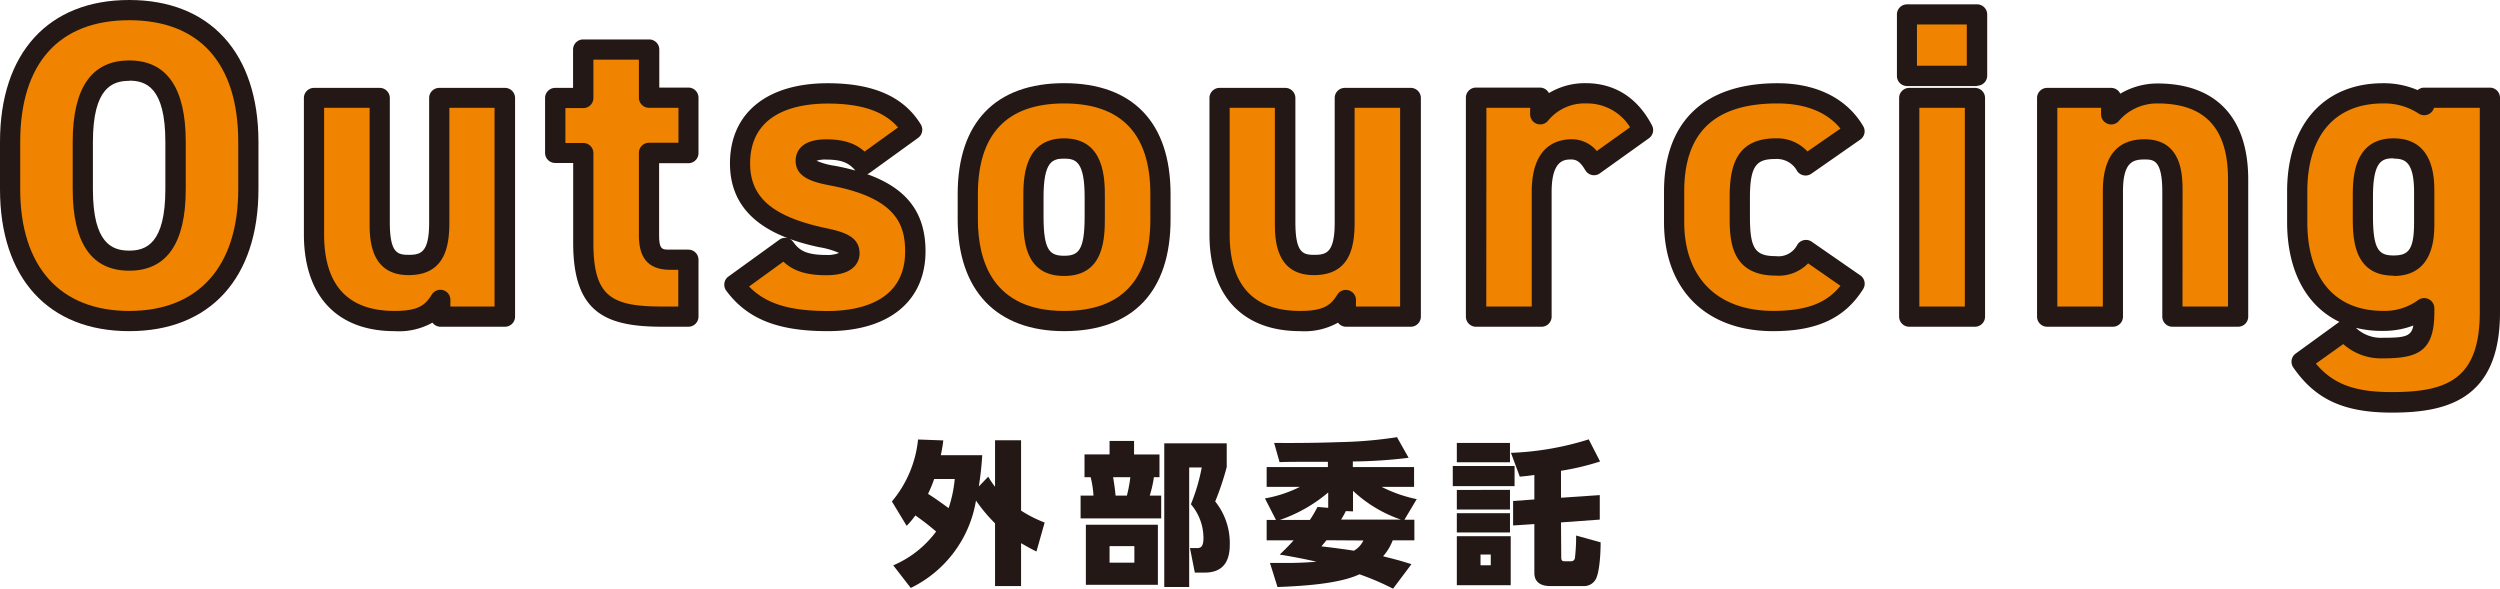
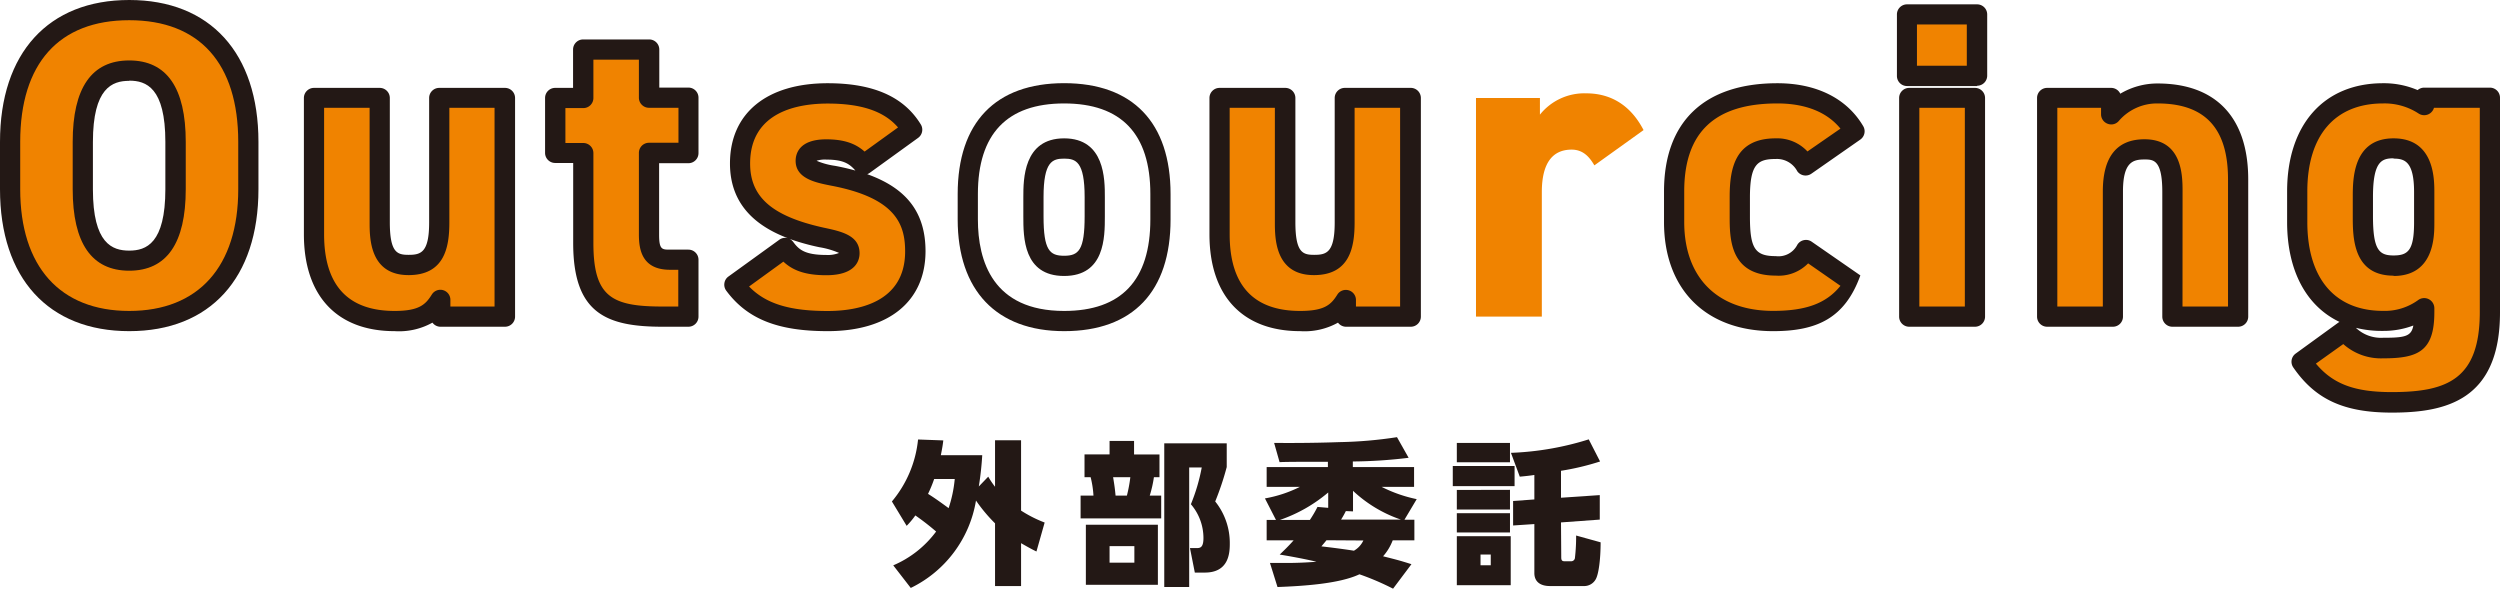
<svg xmlns="http://www.w3.org/2000/svg" viewBox="0 0 408.2 96.12">
  <defs>
    <style>.cls-1{fill:#231815;}.cls-2{fill:#f08300;}</style>
  </defs>
  <g id="レイヤー_2" data-name="レイヤー 2">
    <g id="デザイン">
      <path class="cls-1" d="M145.63,81.88a18.63,18.63,0,0,0,4.27-10.12l4.12.15c-.07.66-.17,1.27-.4,2.41h6.76a50.3,50.3,0,0,1-.56,5.11l1.54-1.6a13.93,13.93,0,0,0,1.11,1.65V71.89h4.25V83.37a20.45,20.45,0,0,0,3.85,1.95l-1.34,4.73c-.61-.3-1.06-.53-2.51-1.36v7h-4.25V85.45a25.76,25.76,0,0,1-3.11-3.72A19.36,19.36,0,0,1,148.71,96l-2.86-3.69a17,17,0,0,0,7-5.52,40.74,40.74,0,0,0-3.39-2.63,13.94,13.94,0,0,1-1.42,1.7Zm6.9-3.67a21.59,21.59,0,0,1-1,2.43c.53.33,1.34.84,3.36,2.33a21,21,0,0,0,1-4.76Z" />
      <path class="cls-1" d="M181.17,74.19V72h4v2.2h4.15v3.72h-.91a19.17,19.17,0,0,1-.68,3h1.87v3.72H176.44V80.92h2.1a15.67,15.67,0,0,0-.46-3h-1V74.19Zm7.89,21.3H177.3V85.68h11.76Zm-3.84-6.32h-4.05v2.7h4.05ZM184,80.92a22.73,22.73,0,0,0,.56-3h-2.81c.23,1.42.3,1.92.4,3Zm6.1,14.93V72.39H200.3v3.87a46.27,46.27,0,0,1-1.88,5.62,10.84,10.84,0,0,1,2.38,6.93c0,1.55-.2,4.68-4.07,4.68h-1.64l-.79-4h1.12c.58,0,1.08-.13,1.08-1.65a8.5,8.5,0,0,0-2.05-5.51,30.49,30.49,0,0,0,1.77-6h-2.05V95.85Z" />
      <path class="cls-1" d="M207.36,91.92c1,0,1.59,0,2.73,0,2.3,0,4.28-.15,4.86-.2-.31-.08-2.56-.61-6-1.17.6-.58,1.31-1.24,2.27-2.32h-4.4V84.89h1.52l-1.8-3.51a20.72,20.72,0,0,0,5.7-1.88h-5.42V76.26h10V75.4h-2.28c-.81,0-4.73,0-5.61.06l-.89-3.14c5.87.05,9.72-.1,10.65-.13a68.91,68.91,0,0,0,9.41-.81L230,74.75a79.77,79.77,0,0,1-9.11.6v.91h10V79.5H225.6a22.78,22.78,0,0,0,5.72,2l-2,3.36h1.62v3.37h-3.54a8.46,8.46,0,0,1-1.57,2.6c2,.51,2.56.63,4.63,1.29l-3,4a43.54,43.54,0,0,0-5.49-2.35c-3.34,1.57-9.26,1.92-13.38,2.08Zm9.51-9V80.41A24.55,24.55,0,0,1,209,84.89h4.88a20.06,20.06,0,0,0,1.24-2.12Zm-.28,5.29c-.28.35-.48.58-.83,1,3.29.38,5.13.68,5.31.71a3.78,3.78,0,0,0,1.54-1.67Zm3.16-4.76a15.48,15.48,0,0,1-.78,1.39h9.77a21.59,21.59,0,0,1-7.82-4.7V83.5Z" />
      <path class="cls-1" d="M247.3,76.09v3.29H237.21V76.09Zm-.75-3.77v3.16h-8.68V72.32Zm0,7.66V83.2h-8.68V80Zm0,3.82v3.14h-8.68V83.8Zm.12,3.75v8h-8.8v-8Zm-3.26,3h-1.67v1.75h1.67Zm11.51.38c0,.33,0,.71.48.71h1.09a.61.61,0,0,0,.66-.5,30.15,30.15,0,0,0,.2-3.7l4,1.11c0,2.66-.3,5.11-.78,6a2.16,2.16,0,0,1-2,1.14h-5.49c-1.64,0-2.55-.76-2.55-2.12v-8l-3.47.23v-4l3.47-.25v-4c-.63.11-1.82.23-2.38.28l-1.44-3.89a48.22,48.22,0,0,0,12.7-2.2l1.85,3.61a41.93,41.93,0,0,1-6.38,1.52v4.4l6.33-.43v4l-6.33.46Z" />
      <path class="cls-2" d="M21.1,52.42c-11.23,0-19.45-6.8-19.45-21.53V23.17C1.65,8.3,9.87,1.65,21.1,1.65S40.55,8.3,40.55,23.17v7.72C40.55,45.62,32.33,52.42,21.1,52.42ZM13.52,30.89c0,8.08,2.65,11.66,7.58,11.66S28.68,39,28.68,30.89V23.17c0-8.08-2.65-11.65-7.58-11.65s-7.58,3.57-7.58,11.65Z" />
      <path class="cls-1" d="M21.1,54.07C7.89,54.07,0,45.4,0,30.89V23.17C0,8.66,7.89,0,21.1,0S42.2,8.66,42.2,23.17v7.72C42.2,45.4,34.31,54.07,21.1,54.07Zm0-50.77C9.62,3.3,3.3,10.36,3.3,23.17v7.72c0,12.63,6.49,19.88,17.8,19.88s17.8-7.25,17.8-19.88V23.17C38.9,10.36,32.58,3.3,21.1,3.3Zm0,40.9c-6.13,0-9.23-4.48-9.23-13.31V23.17c0-8.83,3.1-13.3,9.23-13.3s9.23,4.47,9.23,13.3v7.72C30.33,39.72,27.22,44.2,21.1,44.2Zm0-31c-2.76,0-5.93,1.13-5.93,10v7.72c0,8.87,3.17,10,5.93,10S27,39.76,27,30.89V23.17C27,14.3,23.86,13.17,21.1,13.17Z" />
      <path class="cls-2" d="M82.45,51.7H71.93V48.91c-1.43,2.29-3.07,3.51-7.5,3.51-7,0-13.16-3.43-13.16-14.16V16H62V36.26c0,4.86,1.14,7,4.71,7s5-2,5-6.93V16H82.45Z" />
      <path class="cls-1" d="M64.43,54.07c-9.41,0-14.81-5.76-14.81-15.81V16a1.65,1.65,0,0,1,1.65-1.65H62A1.65,1.65,0,0,1,63.65,16V36.26c0,5,1.21,5.35,3.06,5.35,2,0,3.36-.36,3.36-5.28V16a1.65,1.65,0,0,1,1.65-1.65H82.45A1.65,1.65,0,0,1,84.1,16V51.7a1.65,1.65,0,0,1-1.65,1.65H71.93a1.63,1.63,0,0,1-1.32-.67A11.19,11.19,0,0,1,64.43,54.07ZM52.92,17.6V38.26c0,8.3,3.87,12.51,11.51,12.51,4.09,0,5.08-1.08,6.11-2.73a1.64,1.64,0,0,1,3,.87v1.14h7.21V17.6H73.37V36.33c0,4-.76,8.59-6.66,8.59-6.36,0-6.36-6.07-6.36-8.66V17.6Z" />
      <path class="cls-2" d="M90.67,16h4.57V8.09H106V16h6.43v9H106V38.33c0,2.86.78,4.08,3.43,4.08h3V51.7h-4.22c-8.72,0-12.94-1.93-12.94-12V25H90.67Z" />
      <path class="cls-1" d="M112.4,53.35h-4.22c-9.24,0-14.59-2.23-14.59-13.66V26.61H90.67A1.65,1.65,0,0,1,89,25V16a1.65,1.65,0,0,1,1.65-1.65h2.92V8.09a1.65,1.65,0,0,1,1.65-1.65H106a1.65,1.65,0,0,1,1.65,1.65V14.3h4.78A1.65,1.65,0,0,1,114.05,16v9a1.65,1.65,0,0,1-1.65,1.65h-4.78V38.33c0,2.43.48,2.43,1.78,2.43h3a1.65,1.65,0,0,1,1.65,1.65V51.7A1.65,1.65,0,0,1,112.4,53.35Zm-20.08-30h2.92A1.65,1.65,0,0,1,96.89,25V39.69c0,8.8,3,10.36,11.29,10.36h2.57v-6H109.4c-4.56,0-5.08-3.27-5.08-5.73V25A1.65,1.65,0,0,1,106,23.31h4.78V17.6H106A1.65,1.65,0,0,1,104.32,16V9.74H96.89V16a1.65,1.65,0,0,1-1.65,1.65H92.32Z" />
      <path class="cls-2" d="M141,26.89c-1.36-1.57-2.79-2.5-6.08-2.5-1.5,0-3.36.28-3.36,1.86,0,1.21,1.15,1.79,4.44,2.43,9.79,1.86,13.44,5.79,13.44,12.37,0,7.15-5.08,11.37-14.3,11.37-7.29,0-12-1.58-15.23-5.94l8.29-6c1.22,1.64,2.65,2.78,6.72,2.78,2.36,0,3.79-.64,3.79-1.93s-1.21-1.85-4.57-2.57c-8.08-1.79-13.3-5.08-13.3-12.08s5.15-11.44,14.3-11.44c5.86,0,11,1.35,13.8,5.93Z" />
      <path class="cls-1" d="M135.14,54.07c-8.19,0-13.14-2-16.56-6.61a1.64,1.64,0,0,1-.3-1.23,1.61,1.61,0,0,1,.66-1.08l8.3-6a1.62,1.62,0,0,1,1.42-.25c-4.91-1.86-9.47-5.27-9.47-12.21,0-8.2,6-13.1,15.95-13.1,7.48,0,12.45,2.21,15.21,6.73a1.65,1.65,0,0,1-.45,2.2L142,28.23a1.71,1.71,0,0,1-.4.21c6.54,2.34,9.52,6.35,9.52,12.61C151.09,49.2,145.13,54.07,135.14,54.07Zm-12.83-7.29c2.72,2.81,6.59,4,12.83,4,4.72,0,12.65-1.27,12.65-9.72,0-4.39-1.47-8.73-12.1-10.75-2.44-.48-5.78-1.13-5.78-4.05,0-1.06.49-3.51,5-3.51,3.06,0,4.86.76,6.26,2l5.46-3.94c-2.28-2.66-6-3.9-11.5-3.9-4.73,0-12.65,1.27-12.65,9.79,0,5.48,3.59,8.61,12,10.47,2.88.61,5.87,1.25,5.87,4.18,0,1.08-.53,3.59-5.44,3.59-3.57,0-5.54-.86-7-2.22ZM128.9,39a1.65,1.65,0,0,1,.63.52c.89,1.2,1.85,2.11,5.39,2.11A4.91,4.91,0,0,0,137,41.3a13.28,13.28,0,0,0-3.19-.93A37.09,37.09,0,0,1,128.9,39Zm4.45-12.74a11.91,11.91,0,0,0,3,.82c1.18.22,2.29.48,3.32.77-.93-1.06-1.89-1.79-4.71-1.79A4.52,4.52,0,0,0,133.35,26.24Z" />
-       <path class="cls-2" d="M189.48,35.83c0,10-4.72,16.59-15.73,16.59S158,45.84,158,35.83V31.68c0-10.94,5.72-16.44,15.73-16.44s15.73,5.5,15.73,16.44Zm-10.73-.5V32.18c0-5.29-1.14-7.93-5-7.93s-5,2.64-5,7.93v3.15c0,4.72.58,8.08,5,8.08S178.75,40.05,178.75,35.33Z" />
      <path class="cls-1" d="M173.75,54.07c-11.05,0-17.38-6.65-17.38-18.24V31.68c0-11.67,6.17-18.1,17.38-18.1s17.38,6.43,17.38,18.1v4.15C191.13,47.59,185,54.07,173.75,54.07Zm0-37.18c-9.34,0-14.08,5-14.08,14.79v4.15c0,6.81,2.44,14.94,14.08,14.94,9.34,0,14.08-5,14.08-14.94V31.68C187.83,21.86,183.09,16.89,173.75,16.89Zm0,28.17c-6.66,0-6.66-6.33-6.66-9.73V32.18c0-2.87,0-9.59,6.66-9.59s6.65,6.72,6.65,9.59v3.15C180.4,38.73,180.4,45.06,173.75,45.06Zm0-19.16c-1.9,0-3.36.46-3.36,6.28v3.15c0,5.53,1,6.43,3.36,6.43s3.35-.9,3.35-6.43V32.18C177.1,26.36,175.65,25.9,173.75,25.9Z" />
      <path class="cls-2" d="M230.31,51.7H219.79V48.91c-1.42,2.29-3.07,3.51-7.5,3.51-7,0-13.16-3.43-13.16-14.16V16h10.73V36.26c0,4.86,1.14,7,4.72,7s5-2,5-6.93V16h10.73Z" />
      <path class="cls-1" d="M212.29,54.07c-9.41,0-14.81-5.76-14.81-15.81V16a1.65,1.65,0,0,1,1.65-1.65h10.73A1.65,1.65,0,0,1,211.51,16V36.26c0,5,1.21,5.35,3.07,5.35,2,0,3.35-.36,3.35-5.28V16a1.65,1.65,0,0,1,1.65-1.65h10.73A1.65,1.65,0,0,1,232,16V51.7a1.65,1.65,0,0,1-1.65,1.65H219.79a1.63,1.63,0,0,1-1.32-.67A11.19,11.19,0,0,1,212.29,54.07ZM200.78,17.6V38.26c0,8.3,3.87,12.51,11.51,12.51,4.09,0,5.08-1.08,6.11-2.73a1.65,1.65,0,0,1,3,.87v1.14h7.21V17.6h-7.43V36.33c0,4-.76,8.59-6.65,8.59-6.37,0-6.37-6.07-6.37-8.66V17.6Z" />
      <path class="cls-2" d="M260.33,27c-.64-1.07-1.64-2.57-3.71-2.57-3.08,0-4.87,2.14-4.87,6.93V51.7H241V16h10.44v2.72A9.28,9.28,0,0,1,259,15.24c4.07,0,7.29,2,9.36,6Z" />
-       <path class="cls-1" d="M251.75,53.35H241a1.65,1.65,0,0,1-1.65-1.65V16A1.65,1.65,0,0,1,241,14.3h10.44a1.66,1.66,0,0,1,1.47.9,11.35,11.35,0,0,1,6-1.62c4.75,0,8.49,2.39,10.83,6.9a1.64,1.64,0,0,1-.51,2.1l-8,5.72a1.64,1.64,0,0,1-1.29.28,1.67,1.67,0,0,1-1.08-.77c-.69-1.15-1.26-1.77-2.3-1.77s-3.21,0-3.21,5.28V51.7A1.65,1.65,0,0,1,251.75,53.35Zm-9.07-3.3h7.42V31.32c0-7.47,4.08-8.58,6.52-8.58a5.28,5.28,0,0,1,4.11,1.92l5.43-3.88A8.23,8.23,0,0,0,259,16.89a7.64,7.64,0,0,0-6.22,2.8,1.65,1.65,0,0,1-2.94-1V17.6h-7.14Z" />
      <path class="cls-2" d="M302.81,46.27c-2.65,4.29-6.58,6.15-13.3,6.15-10.44,0-16.16-6.58-16.16-16.16v-5c0-10.51,5.72-16,16.87-16,5.65,0,10.15,2.07,12.59,6.14l-8,5.58a5.39,5.39,0,0,0-4.87-2.71c-4.71,0-5.86,2.64-5.86,7.93v3.15c0,4.72.57,8.08,5.86,8.08a5.08,5.08,0,0,0,4.94-2.65Z" />
-       <path class="cls-1" d="M289.51,54.07c-11,0-17.81-6.83-17.81-17.81v-5c0-11.39,6.58-17.67,18.52-17.67,6.35,0,11.33,2.47,14,7a1.65,1.65,0,0,1-.47,2.2l-8,5.58a1.66,1.66,0,0,1-2.29-.41,3.76,3.76,0,0,0-3.52-2c-3,0-4.21.87-4.21,6.28v3.15c0,5.17.83,6.43,4.21,6.43a3.45,3.45,0,0,0,3.53-1.86,1.65,1.65,0,0,1,1.07-.75,1.62,1.62,0,0,1,1.28.26l7.94,5.5a1.65,1.65,0,0,1,.46,2.22C301.25,51.93,296.72,54.07,289.51,54.07Zm.71-37.18C280,16.89,275,21.58,275,31.25v5c0,9.08,5.42,14.51,14.51,14.51,5.36,0,8.67-1.21,11-4.09L295.23,43a6.71,6.71,0,0,1-5.3,2c-7.51,0-7.51-6.09-7.51-9.73V32.18c0-4.74.89-9.59,7.51-9.59a6.74,6.74,0,0,1,5.19,2.14L300.51,21C297.76,17.63,293.49,16.89,290.22,16.89Z" />
+       <path class="cls-1" d="M289.51,54.07c-11,0-17.81-6.83-17.81-17.81v-5c0-11.39,6.58-17.67,18.52-17.67,6.35,0,11.33,2.47,14,7a1.65,1.65,0,0,1-.47,2.2l-8,5.58a1.66,1.66,0,0,1-2.29-.41,3.76,3.76,0,0,0-3.52-2c-3,0-4.21.87-4.21,6.28v3.15c0,5.17.83,6.43,4.21,6.43a3.45,3.45,0,0,0,3.53-1.86,1.65,1.65,0,0,1,1.07-.75,1.62,1.62,0,0,1,1.28.26l7.94,5.5C301.25,51.93,296.72,54.07,289.51,54.07Zm.71-37.18C280,16.89,275,21.58,275,31.25v5c0,9.08,5.42,14.51,14.51,14.51,5.36,0,8.67-1.21,11-4.09L295.23,43a6.71,6.71,0,0,1-5.3,2c-7.51,0-7.51-6.09-7.51-9.73V32.18c0-4.74.89-9.59,7.51-9.59a6.74,6.74,0,0,1,5.19,2.14L300.51,21C297.76,17.63,293.49,16.89,290.22,16.89Z" />
      <path class="cls-2" d="M311.38,2.37h11.44v10H311.38ZM311.74,16h10.73V51.7H311.74Z" />
      <path class="cls-1" d="M322.47,53.35H311.74a1.65,1.65,0,0,1-1.65-1.65V16a1.65,1.65,0,0,1,1.65-1.65h10.73A1.65,1.65,0,0,1,324.12,16V51.7A1.65,1.65,0,0,1,322.47,53.35Zm-9.08-3.3h7.43V17.6h-7.43Zm9.43-36H311.38a1.65,1.65,0,0,1-1.65-1.65v-10A1.65,1.65,0,0,1,311.38.71h11.44a1.65,1.65,0,0,1,1.65,1.66v10A1.65,1.65,0,0,1,322.82,14ZM313,10.73h8.14V4H313Z" />
      <path class="cls-2" d="M334.26,16H344.7v2.72a9.86,9.86,0,0,1,7.58-3.43c7,0,13.16,3.14,13.16,14V51.7H354.71V31.32c0-4.79-1.14-6.93-4.57-6.93-3.72,0-5.15,2.29-5.15,6.86V51.7H334.26Z" />
      <path class="cls-1" d="M365.44,53.35H354.71a1.65,1.65,0,0,1-1.65-1.65V31.32c0-5.28-1.48-5.28-2.92-5.28-1.85,0-3.5.4-3.5,5.21V51.7A1.65,1.65,0,0,1,345,53.35H334.26a1.65,1.65,0,0,1-1.65-1.65V16a1.65,1.65,0,0,1,1.65-1.65H344.7a1.65,1.65,0,0,1,1.5.95,11.88,11.88,0,0,1,6.08-1.67c9.55,0,14.81,5.57,14.81,15.67V51.7A1.65,1.65,0,0,1,365.44,53.35Zm-9.08-3.3h7.43V29.25c0-8.32-3.77-12.36-11.51-12.36A8.24,8.24,0,0,0,346,19.7a1.62,1.62,0,0,1-1.83.52,1.65,1.65,0,0,1-1.11-1.55V17.6h-7.14V50.05h7.43V31.25c0-5.65,2.29-8.51,6.8-8.51,6.22,0,6.22,6,6.22,8.58Z" />
      <path class="cls-2" d="M395.83,16h10.72V51c0,12.87-7.29,14.73-16,14.73-6.86,0-11.22-1.58-14.73-6.65l7-5.08a7.55,7.55,0,0,0,6.29,2.86c5,0,6.73-.64,6.73-5.86v-.65a10.92,10.92,0,0,1-6.73,2.08c-9.15,0-14-6.58-14-16.16v-5c0-10.51,5.72-16,14-16a11.66,11.66,0,0,1,6.73,1.93Zm0,20.45v-5c0-4.8-1.36-7.15-5-7.15-3.86,0-5,2.64-5,7.93v3.15c0,4.72.58,8.08,5,8.08C394.9,43.41,395.83,40.55,395.83,36.4Z" />
      <path class="cls-1" d="M390.53,67.37c-7.81,0-12.47-2.14-16.08-7.37a1.64,1.64,0,0,1,.39-2.27l7-5.08.15-.09c-5.41-2.58-8.55-8.35-8.55-16.3v-5c0-10.9,6-17.67,15.66-17.67a14,14,0,0,1,5.65,1.12,1.65,1.65,0,0,1,1.08-.4h10.72A1.65,1.65,0,0,1,408.2,16V51C408.2,65.42,399.27,67.37,390.53,67.37Zm-12.39-8c2.81,3.36,6.35,4.65,12.39,4.65,9.1,0,14.37-2.14,14.37-13.08V17.6h-7.48a1.66,1.66,0,0,1-2.52.93,10.14,10.14,0,0,0-5.8-1.64c-7.85,0-12.36,5.23-12.36,14.36v5c0,9.22,4.51,14.51,12.36,14.51A9.27,9.27,0,0,0,394.83,49a1.66,1.66,0,0,1,2.65,1.31V51c0,6.39-2.7,7.51-8.38,7.51a9.25,9.25,0,0,1-6.49-2.33Zm6.46-5.91a5.94,5.94,0,0,0,4.5,1.69c3.54,0,4.63-.2,4.95-2a13.7,13.7,0,0,1-4.95.88A17.55,17.55,0,0,1,384.6,53.51Zm6.22-8.45c-6.66,0-6.66-6.33-6.66-9.73V32.18c0-2.87,0-9.59,6.66-9.59s6.66,6.63,6.66,8.81v5C397.48,38.54,397.48,45.06,390.82,45.06Zm0-19.16c-1.9,0-3.36.46-3.36,6.28v3.15c0,5.53,1,6.43,3.36,6.43s3.35-.83,3.35-5.36v-5C394.17,26.32,392.59,25.9,390.82,25.9Z" />
    </g>
  </g>
</svg>